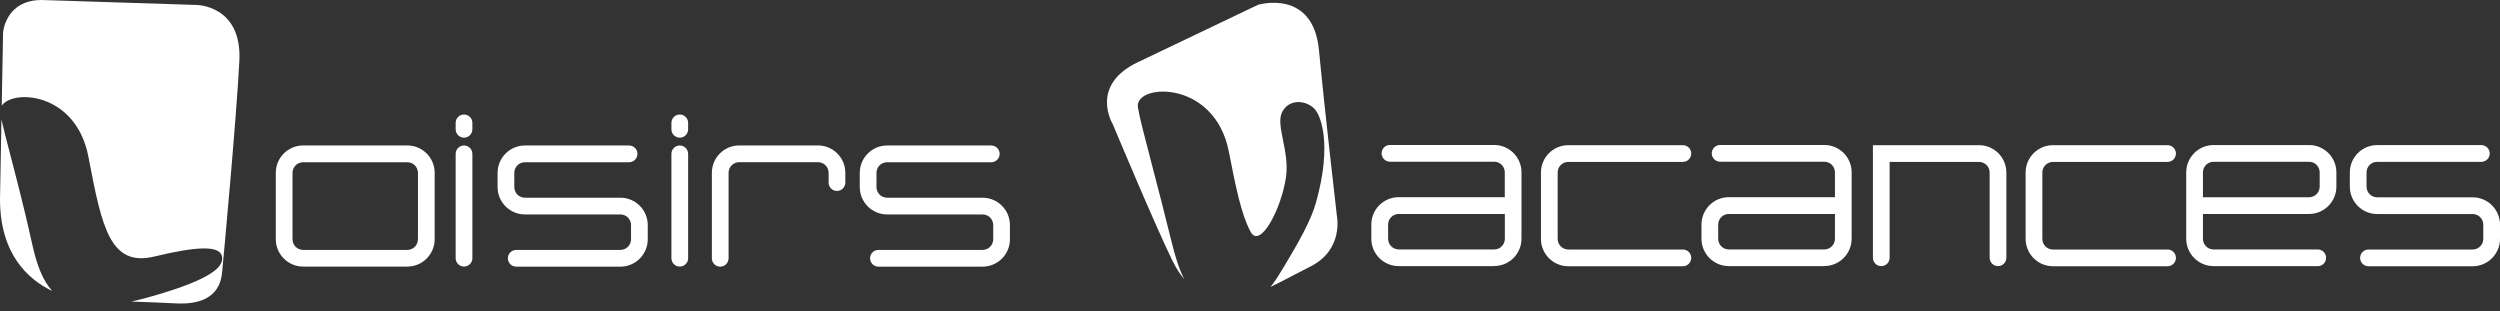
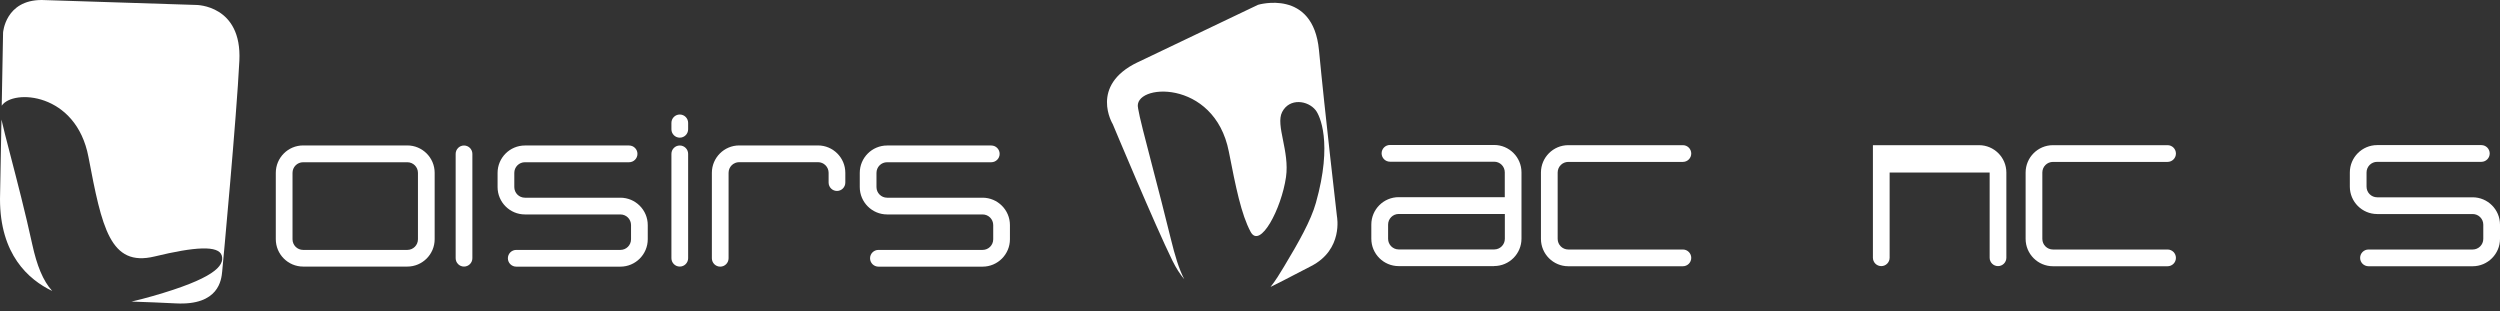
<svg xmlns="http://www.w3.org/2000/svg" width="257" height="32" viewBox="0 0 257 32" fill="none">
  <rect x="0" y="0" width="257" height="32" fill="#333333" stroke="none" />
  <path d="M173.001 27.37H161.22C159.674 27.37 158.409 26.111 158.409 24.556V17.738C158.409 16.189 159.667 14.924 161.22 14.924H173.001C173.475 14.924 173.86 15.309 173.86 15.784C173.86 16.258 173.475 16.644 173.001 16.644H161.22C160.616 16.644 160.128 17.132 160.128 17.738V24.556C160.128 25.161 160.616 25.65 161.22 25.65H173.001C173.475 25.65 173.86 26.035 173.86 26.51C173.86 26.985 173.475 27.37 173.001 27.37Z" fill="white" />
  <path d="M222.826 27.37H211.045C209.499 27.37 208.234 26.111 208.234 24.556V17.738C208.234 16.189 209.492 14.924 211.045 14.924H222.826C223.3 14.924 223.685 15.309 223.685 15.784C223.685 16.258 223.3 16.644 222.826 16.644H211.045C210.44 16.644 209.952 17.132 209.952 17.738V24.556C209.952 25.161 210.44 25.65 211.045 25.65H222.826C223.3 25.65 223.685 26.035 223.685 26.51C223.685 26.985 223.3 27.37 222.826 27.37Z" fill="white" />
-   <path d="M205.395 27.356C204.921 27.356 204.536 26.971 204.536 26.496V17.738C204.536 17.132 204.048 16.644 203.443 16.644H194.254V26.496C194.254 26.971 193.869 27.356 193.394 27.356C192.92 27.356 192.535 26.971 192.535 26.496V14.924H203.443C204.99 14.924 206.254 16.183 206.254 17.738V26.496C206.254 26.971 205.869 27.356 205.395 27.356Z" fill="white" />
+   <path d="M205.395 27.356C204.921 27.356 204.536 26.971 204.536 26.496V17.738H194.254V26.496C194.254 26.971 193.869 27.356 193.394 27.356C192.92 27.356 192.535 26.971 192.535 26.496V14.924H203.443C204.99 14.924 206.254 16.183 206.254 17.738V26.496C206.254 26.971 205.869 27.356 205.395 27.356Z" fill="white" />
  <path d="M254.189 27.37H243.48C243.006 27.37 242.621 26.984 242.621 26.51C242.621 26.035 243.006 25.65 243.48 25.65H254.189C254.794 25.65 255.282 25.161 255.282 24.556V23.097C255.282 22.492 254.794 22.003 254.189 22.003H244.374C242.827 22.003 241.563 20.744 241.563 19.189V17.73C241.563 16.183 242.82 14.916 244.374 14.916H255.082C255.557 14.916 255.942 15.302 255.942 15.777C255.942 16.251 255.557 16.637 255.082 16.637H244.374C243.769 16.637 243.281 17.125 243.281 17.73V19.189C243.281 19.795 243.769 20.283 244.374 20.283H254.189C255.735 20.283 257 21.542 257 23.097V24.556C257 26.104 255.742 27.37 254.189 27.37Z" fill="white" />
-   <path d="M187.538 27.356H177.723C176.177 27.356 174.912 26.097 174.912 24.542V23.083C174.912 21.535 176.17 20.269 177.723 20.269H188.631V17.717C188.631 17.111 188.143 16.623 187.538 16.623H176.83C176.355 16.623 175.97 16.238 175.97 15.763C175.97 15.288 176.355 14.903 176.83 14.903H187.538C189.085 14.903 190.349 16.162 190.349 17.717V24.535C190.349 26.083 189.092 27.349 187.538 27.349V27.356ZM177.723 21.996C177.118 21.996 176.63 22.485 176.63 23.09V24.549C176.63 25.154 177.118 25.643 177.723 25.643H187.538C188.143 25.643 188.631 25.154 188.631 24.549V21.996H177.723Z" fill="white" />
-   <path d="M238.263 27.356H227.555C226.008 27.356 224.744 26.097 224.744 24.542V17.724C224.744 16.176 226.001 14.91 227.555 14.91H237.37C238.916 14.91 240.181 16.169 240.181 17.724V19.182C240.181 20.73 238.923 21.996 237.37 21.996H226.462V24.549C226.462 25.154 226.95 25.643 227.555 25.643H238.263C238.738 25.643 239.122 26.028 239.122 26.503C239.122 26.978 238.738 27.363 238.263 27.363V27.356ZM226.462 20.276H237.37C237.975 20.276 238.463 19.788 238.463 19.182V17.724C238.463 17.118 237.975 16.63 237.37 16.63H227.555C226.95 16.63 226.462 17.118 226.462 17.724V20.276Z" fill="white" />
  <path d="M153.598 27.356H143.783C142.236 27.356 140.972 26.097 140.972 24.542V23.083C140.972 21.535 142.229 20.269 143.783 20.269H154.691V17.717C154.691 17.111 154.203 16.623 153.598 16.623H142.889C142.415 16.623 142.03 16.238 142.03 15.763C142.03 15.288 142.415 14.903 142.889 14.903H153.598C155.144 14.903 156.409 16.162 156.409 17.717V24.535C156.409 26.083 155.151 27.349 153.598 27.349V27.356ZM143.79 21.996C143.185 21.996 142.697 22.485 142.697 23.09V24.549C142.697 25.154 143.185 25.643 143.79 25.643H153.605C154.21 25.643 154.698 25.154 154.698 24.549V21.996H143.79Z" fill="white" />
  <path fill-rule="evenodd" clip-rule="evenodd" d="M129.321 0.495L116.963 6.399H116.956C111.952 8.793 114.392 12.763 114.392 12.763C114.392 12.763 118.709 23.097 120.523 26.792C120.907 27.572 121.317 28.199 121.743 28.705C121.175 27.616 120.776 26.236 120.379 24.625C119.741 22.011 119.056 19.387 118.469 17.135C117.715 14.248 117.122 11.973 116.991 11.118L116.997 11.125C116.372 8.593 124.84 7.995 126.325 15.591C127.033 19.203 127.596 22.038 128.565 23.833C129.534 25.629 131.727 21.48 132.201 18.205C132.391 16.886 132.127 15.567 131.894 14.407C131.656 13.22 131.451 12.2 131.803 11.518C132.566 10.038 134.456 10.327 135.246 11.325C135.665 11.848 137.026 14.648 135.274 20.854C134.758 22.691 133.5 24.907 131.995 27.411C131.577 28.108 131.13 28.845 130.613 29.494C131.404 29.113 132.249 28.672 133.138 28.208C133.668 27.932 134.213 27.648 134.772 27.363C138.119 25.657 137.439 22.251 137.439 22.251C137.439 22.251 136.195 11.518 135.59 5.153C134.985 -1.211 129.321 0.495 129.321 0.495Z" fill="white" />
  <path d="M41.872 27.404H31.164C29.617 27.404 28.352 26.145 28.352 24.59V17.765C28.352 16.217 29.61 14.951 31.164 14.951H41.872C43.419 14.951 44.683 16.21 44.683 17.765V24.59C44.683 26.138 43.426 27.404 41.872 27.404ZM31.164 16.678C30.559 16.678 30.071 17.166 30.071 17.772V24.597C30.071 25.202 30.559 25.691 31.164 25.691H41.872C42.477 25.691 42.965 25.202 42.965 24.597V17.772C42.965 17.166 42.477 16.678 41.872 16.678H31.164Z" fill="white" />
  <path d="M74.039 27.411C73.565 27.411 73.18 27.026 73.18 26.551V17.765C73.18 16.217 74.438 14.951 75.991 14.951H84.088C85.635 14.951 86.899 16.21 86.899 17.765V18.769C86.899 19.244 86.514 19.629 86.04 19.629C85.566 19.629 85.181 19.244 85.181 18.769V17.765C85.181 17.159 84.693 16.671 84.088 16.671H75.991C75.386 16.671 74.898 17.159 74.898 17.765V26.551C74.898 27.026 74.514 27.411 74.039 27.411Z" fill="white" />
  <path d="M47.701 27.404C47.227 27.404 46.842 27.019 46.842 26.544V15.818C46.842 15.343 47.227 14.957 47.701 14.957C48.175 14.957 48.56 15.343 48.56 15.818V26.544C48.56 27.019 48.175 27.404 47.701 27.404Z" fill="white" />
-   <path d="M47.701 14.152C47.227 14.152 46.842 13.767 46.842 13.293V12.632C46.842 12.157 47.227 11.772 47.701 11.772C48.175 11.772 48.56 12.157 48.56 12.632V13.293C48.56 13.767 48.175 14.152 47.701 14.152Z" fill="white" />
  <path d="M69.881 27.404C69.407 27.404 69.022 27.019 69.022 26.544V15.818C69.022 15.343 69.407 14.957 69.881 14.957C70.355 14.957 70.74 15.343 70.74 15.818V26.544C70.74 27.019 70.355 27.404 69.881 27.404Z" fill="white" />
  <path d="M69.881 14.152C69.407 14.152 69.022 13.767 69.022 13.293V12.632C69.022 12.157 69.407 11.772 69.881 11.772C70.355 11.772 70.74 12.157 70.74 12.632V13.293C70.74 13.767 70.355 14.152 69.881 14.152Z" fill="white" />
  <path d="M63.778 27.411H53.069C52.595 27.411 52.21 27.026 52.21 26.551C52.21 26.076 52.595 25.691 53.069 25.691H63.778C64.382 25.691 64.87 25.202 64.87 24.597V23.138C64.87 22.533 64.382 22.044 63.778 22.044H53.962C52.416 22.044 51.151 20.785 51.151 19.23V17.771C51.151 16.224 52.409 14.957 53.962 14.957H64.671C65.145 14.957 65.53 15.343 65.53 15.818C65.53 16.292 65.145 16.678 64.671 16.678H53.962C53.358 16.678 52.87 17.166 52.87 17.771V19.23C52.87 19.836 53.358 20.324 53.962 20.324H63.778C65.324 20.324 66.589 21.583 66.589 23.138V24.597C66.589 26.145 65.331 27.411 63.778 27.411Z" fill="white" />
  <path d="M101.01 27.411H90.302C89.827 27.411 89.442 27.026 89.442 26.551C89.442 26.076 89.827 25.691 90.302 25.691H101.01C101.615 25.691 102.103 25.202 102.103 24.597V23.138C102.103 22.533 101.615 22.044 101.01 22.044H91.195C89.649 22.044 88.384 20.785 88.384 19.23V17.771C88.384 16.224 89.642 14.957 91.195 14.957H101.904C102.378 14.957 102.763 15.343 102.763 15.818C102.763 16.292 102.378 16.678 101.904 16.678H91.195C90.59 16.678 90.102 17.166 90.102 17.771V19.23C90.102 19.836 90.59 20.324 91.195 20.324H101.01C102.557 20.324 103.821 21.583 103.821 23.138V24.597C103.821 26.145 102.564 27.411 101.01 27.411Z" fill="white" />
  <path fill-rule="evenodd" clip-rule="evenodd" d="M20.18 0.509L4.289 0C0.543 0 0.316 3.351 0.316 3.351L0.177 10.865C1.33 9.14 7.832 9.486 9.093 16.134C10.475 23.393 11.313 27.473 15.891 26.365C20.036 25.361 22.483 25.202 22.799 26.276C23.115 27.349 21.905 28.663 15.692 30.438C14.92 30.659 14.197 30.847 13.518 31.002C15.053 31.053 16.705 31.116 18.077 31.188C22.505 31.421 22.759 28.755 22.84 27.913C22.842 27.886 22.845 27.861 22.847 27.837C22.922 27.094 24.325 11.985 24.607 6.247C24.888 0.509 20.18 0.509 20.18 0.509ZM5.368 29.912C4.418 28.864 3.79 27.291 3.32 25.14C2.603 21.849 1.746 18.556 1.084 16.01C0.669 14.417 0.331 13.117 0.151 12.294L0 20.462C0 26.152 2.916 28.741 5.368 29.912Z" fill="white" />
</svg>